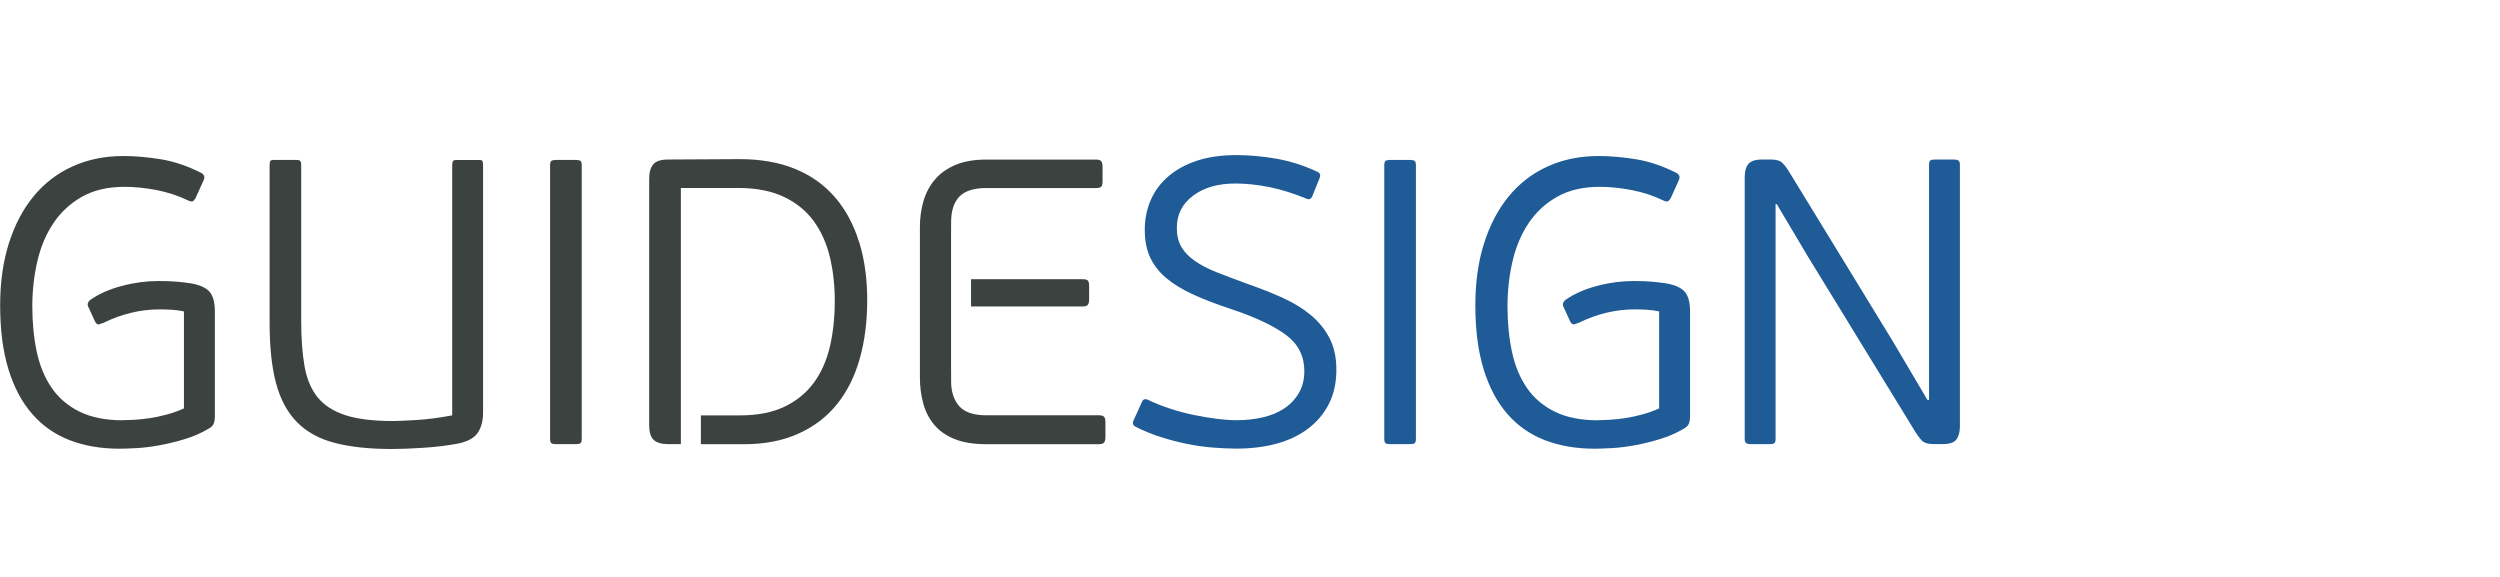
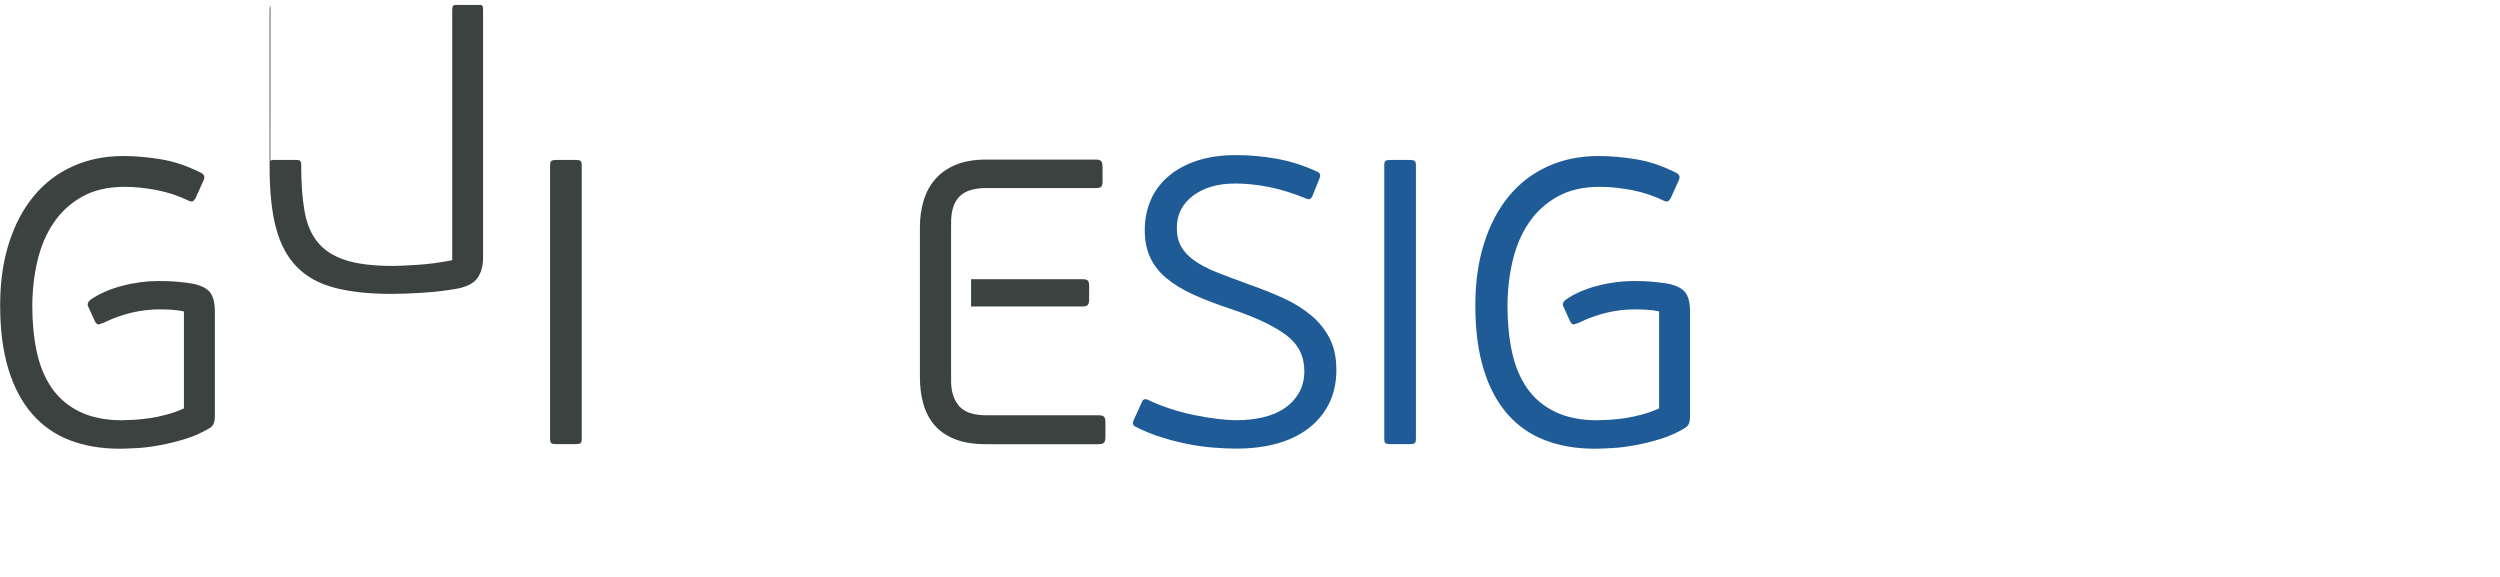
<svg xmlns="http://www.w3.org/2000/svg" id="Layer_1" data-name="Layer 1" viewBox="0 0 520 120">
  <defs>
    <style>
      .cls-1 {
        fill: #3c4240;
      }

      .cls-2 {
        fill: #1e5b97;
      }
    </style>
  </defs>
  <path class="cls-1" d="m25.5,87.4c.62,0,1.42-.03,2.41-.08.98-.06,2.05-.17,3.21-.34,1.15-.17,2.35-.42,3.59-.76,1.24-.34,2.42-.76,3.55-1.27v-20.18c-.79-.17-1.63-.28-2.53-.34-.9-.06-1.75-.08-2.53-.08-1.97,0-3.91.23-5.83.68-1.91.45-3.86,1.15-5.83,2.11-.45.17-.79.28-1.01.34-.23.06-.48-.14-.76-.59l-1.35-2.96c-.34-.56-.2-1.1.42-1.6,1.8-1.24,3.98-2.2,6.54-2.87,2.56-.68,5.08-1.01,7.56-1.01,1.46,0,2.7.04,3.72.13,1.01.08,2.08.21,3.21.38,1.8.34,3.05.93,3.76,1.77.7.84,1.06,2.2,1.06,4.05v21.79c0,.62-.08,1.14-.25,1.56s-.54.77-1.1,1.06c-1.52.9-3.17,1.62-4.94,2.15-1.77.54-3.5.96-5.19,1.27-1.69.31-3.27.51-4.73.59-1.46.08-2.67.13-3.63.13-3.83,0-7.28-.59-10.34-1.77-3.07-1.18-5.67-3-7.81-5.45-2.14-2.45-3.79-5.54-4.94-9.29-1.15-3.74-1.73-8.18-1.73-13.3,0-4.78.6-9.09,1.82-12.92,1.21-3.83,2.93-7.09,5.15-9.79,2.22-2.7,4.93-4.77,8.11-6.21,3.18-1.44,6.71-2.15,10.6-2.15,2.42,0,5.01.23,7.77.68,2.76.45,5.57,1.41,8.44,2.87.28.17.46.38.55.63.08.25.01.61-.21,1.06l-1.6,3.55c-.23.34-.42.55-.59.63-.17.08-.45.04-.84-.13-2.08-1.01-4.29-1.74-6.63-2.2-2.34-.45-4.57-.68-6.71-.68-3.43,0-6.36.68-8.78,2.03-2.42,1.35-4.41,3.17-5.95,5.45-1.55,2.28-2.67,4.93-3.38,7.94-.7,3.01-1.06,6.15-1.06,9.41,0,3.43.31,6.6.93,9.5.62,2.9,1.66,5.4,3.12,7.52,1.46,2.11,3.41,3.76,5.83,4.94,2.42,1.18,5.4,1.77,8.95,1.77Z" />
-   <path class="cls-1" d="m56.24,33.48c.11-.14.31-.21.59-.21h4.98c.28,0,.49.07.63.21.14.14.21.44.21.89v32.26c0,3.66.22,6.81.68,9.46.45,2.65,1.35,4.81,2.7,6.5,1.35,1.69,3.28,2.94,5.78,3.76,2.5.82,5.81,1.22,9.92,1.22.96,0,2.59-.07,4.9-.21,2.31-.14,4.78-.46,7.43-.97v-52.01c0-.45.06-.75.17-.89.11-.14.31-.21.59-.21h4.98c.28,0,.46.07.55.21.08.14.13.44.13.89v51.42c0,1.75-.38,3.17-1.14,4.26s-2.18,1.84-4.26,2.24c-2.14.39-4.49.68-7.05.84-2.56.17-4.74.25-6.54.25-4.67,0-8.63-.42-11.86-1.27-3.24-.84-5.86-2.28-7.85-4.31-2-2.03-3.45-4.71-4.35-8.06-.9-3.35-1.35-7.56-1.35-12.62v-32.76c0-.45.06-.75.17-.89Z" />
+   <path class="cls-1" d="m56.24,33.48c.11-.14.31-.21.59-.21h4.98c.28,0,.49.07.63.21.14.14.21.44.21.89c0,3.66.22,6.81.68,9.46.45,2.65,1.35,4.81,2.7,6.5,1.35,1.69,3.28,2.94,5.78,3.76,2.5.82,5.81,1.22,9.92,1.22.96,0,2.59-.07,4.9-.21,2.31-.14,4.78-.46,7.43-.97v-52.01c0-.45.06-.75.17-.89.11-.14.31-.21.59-.21h4.98c.28,0,.46.07.55.21.08.14.13.44.13.89v51.42c0,1.75-.38,3.17-1.14,4.26s-2.18,1.84-4.26,2.24c-2.14.39-4.49.68-7.05.84-2.56.17-4.74.25-6.54.25-4.67,0-8.63-.42-11.86-1.27-3.24-.84-5.86-2.28-7.85-4.31-2-2.03-3.45-4.71-4.35-8.06-.9-3.35-1.35-7.56-1.35-12.62v-32.76c0-.45.06-.75.17-.89Z" />
  <path class="cls-1" d="m120.75,92.17c-.17.14-.48.21-.93.21h-4.22c-.45,0-.76-.07-.93-.21-.17-.14-.25-.43-.25-.89v-56.91c0-.45.08-.75.25-.89.17-.14.48-.21.93-.21h4.22c.45,0,.76.07.93.21.17.14.25.44.25.89v56.91c0,.45-.08.75-.25.89Z" />
  <path class="cls-2" d="m277.97,76.84c0,2.7-.51,5.07-1.52,7.09-1.01,2.03-2.44,3.74-4.26,5.15-1.83,1.41-4.01,2.46-6.54,3.17-2.53.7-5.35,1.06-8.44,1.06-1.46,0-3.08-.07-4.86-.21-1.77-.14-3.58-.39-5.4-.76-1.83-.37-3.67-.84-5.53-1.44-1.86-.59-3.6-1.31-5.24-2.15-.56-.28-.68-.76-.34-1.44l1.69-3.72c.22-.56.65-.7,1.27-.42,1.41.68,2.93,1.28,4.56,1.82,1.63.54,3.26.97,4.9,1.31,1.63.34,3.22.61,4.77.8,1.55.2,2.97.3,4.26.3,1.86,0,3.64-.2,5.36-.59,1.72-.39,3.21-1.01,4.47-1.86,1.27-.84,2.28-1.91,3.04-3.21.76-1.29,1.14-2.81,1.14-4.56,0-3.1-1.25-5.59-3.76-7.47-2.51-1.89-6.26-3.67-11.27-5.36-3.1-1.01-5.78-2.04-8.06-3.08-2.28-1.04-4.17-2.2-5.66-3.46-1.49-1.27-2.6-2.7-3.34-4.31-.73-1.6-1.1-3.5-1.1-5.7s.42-4.33,1.27-6.25c.84-1.91,2.08-3.56,3.72-4.94,1.63-1.38,3.62-2.45,5.95-3.21,2.34-.76,5.02-1.14,8.06-1.14,2.76,0,5.57.25,8.44.76,2.87.51,5.69,1.41,8.44,2.7.56.23.73.65.51,1.27l-1.6,3.97c-.28.45-.62.59-1.01.42-2.87-1.18-5.53-2.01-7.98-2.49-2.45-.48-4.77-.72-6.97-.72-3.6,0-6.53.84-8.78,2.53-2.25,1.69-3.38,3.91-3.38,6.67,0,1.58.31,2.9.93,3.97.62,1.07,1.55,2.04,2.79,2.91,1.24.87,2.79,1.68,4.64,2.41,1.86.73,4.02,1.55,6.5,2.45,2.59.9,4.99,1.86,7.22,2.87,2.22,1.01,4.15,2.19,5.78,3.55,1.63,1.35,2.93,2.94,3.88,4.77.96,1.83,1.44,4.01,1.44,6.54Z" />
  <path class="cls-2" d="m294.26,92.17c-.17.14-.48.21-.93.21h-4.22c-.45,0-.76-.07-.93-.21-.17-.14-.25-.43-.25-.89v-56.91c0-.45.08-.75.25-.89.17-.14.48-.21.93-.21h4.22c.45,0,.76.07.93.21.17.14.25.44.25.89v56.91c0,.45-.08.75-.25.89Z" />
  <path class="cls-2" d="m332.34,87.4c.62,0,1.42-.03,2.41-.08.98-.06,2.05-.17,3.21-.34,1.15-.17,2.35-.42,3.59-.76,1.24-.34,2.42-.76,3.55-1.27v-20.18c-.79-.17-1.63-.28-2.53-.34-.9-.06-1.75-.08-2.53-.08-1.97,0-3.91.23-5.83.68-1.91.45-3.86,1.15-5.83,2.11-.45.17-.79.28-1.01.34-.23.06-.48-.14-.76-.59l-1.35-2.96c-.34-.56-.2-1.1.42-1.6,1.8-1.24,3.98-2.2,6.54-2.87,2.56-.68,5.08-1.01,7.56-1.01,1.46,0,2.7.04,3.72.13s2.08.21,3.21.38c1.8.34,3.05.93,3.76,1.77.7.84,1.06,2.2,1.06,4.05v21.79c0,.62-.08,1.14-.25,1.56s-.54.77-1.1,1.06c-1.52.9-3.17,1.62-4.94,2.15-1.77.54-3.5.96-5.19,1.27-1.69.31-3.27.51-4.73.59-1.46.08-2.67.13-3.63.13-3.83,0-7.28-.59-10.34-1.77-3.07-1.18-5.67-3-7.81-5.45-2.14-2.45-3.79-5.54-4.94-9.29-1.15-3.74-1.73-8.18-1.73-13.3,0-4.78.6-9.09,1.82-12.92,1.21-3.83,2.93-7.09,5.15-9.79,2.22-2.7,4.92-4.77,8.11-6.21,3.18-1.44,6.71-2.15,10.6-2.15,2.42,0,5.01.23,7.77.68,2.76.45,5.57,1.41,8.44,2.87.28.17.46.38.55.63.08.25.01.61-.21,1.06l-1.6,3.55c-.23.34-.42.55-.59.63-.17.08-.45.04-.84-.13-2.08-1.01-4.29-1.74-6.63-2.2-2.34-.45-4.57-.68-6.71-.68-3.43,0-6.36.68-8.78,2.03-2.42,1.35-4.41,3.17-5.95,5.45-1.55,2.28-2.67,4.93-3.38,7.94-.7,3.01-1.06,6.15-1.06,9.41,0,3.43.31,6.6.93,9.5.62,2.9,1.66,5.4,3.12,7.52,1.46,2.11,3.41,3.76,5.83,4.94,2.42,1.18,5.4,1.77,8.95,1.77Z" />
-   <path class="cls-2" d="m369.32,42.48v48.8c0,.45-.08.75-.25.89-.17.14-.48.21-.93.21h-4.05c-.39,0-.69-.07-.89-.21-.2-.14-.3-.43-.3-.89v-54.38c0-1.24.25-2.17.76-2.79.51-.62,1.46-.93,2.87-.93h1.86c1.07,0,1.84.23,2.32.68.48.45,1.06,1.24,1.73,2.36l21.28,34.79,7.18,12.16h.34v-48.89c0-.45.08-.75.25-.89.17-.14.48-.21.93-.21h4.05c.39,0,.69.07.89.21.2.14.3.44.3.89v54.38c0,1.18-.24,2.1-.72,2.74-.48.65-1.42.97-2.83.97h-1.94c-1.13,0-1.93-.24-2.41-.72-.48-.48-1.06-1.28-1.73-2.41l-22.04-35.97-6.42-10.81h-.25Z" />
  <g>
    <path class="cls-1" d="m226.29,63.37c.17-.25.25-.6.25-1.06v-2.79c0-.56-.08-.94-.25-1.14-.17-.2-.51-.3-1.01-.3h-23.3v5.66h23.3c.51,0,.84-.13,1.01-.38Z" />
    <path class="cls-1" d="m229.67,86.72c-.17-.22-.54-.34-1.1-.34h-23.39c-2.7,0-4.6-.65-5.7-1.94-1.1-1.29-1.65-3.01-1.65-5.15v-2.19h-.01v-29.16h.01v-1.66c0-2.42.58-4.22,1.73-5.4,1.15-1.18,3.03-1.77,5.62-1.77h22.8c.56,0,.93-.1,1.1-.3.17-.2.25-.58.25-1.14v-2.96c0-.51-.08-.89-.25-1.14-.17-.25-.54-.38-1.1-.38h-22.88c-2.48,0-4.59.37-6.33,1.1-1.75.73-3.17,1.73-4.26,3-1.1,1.27-1.9,2.76-2.41,4.48-.51,1.72-.76,3.53-.76,5.45v31.24c0,1.91.22,3.72.68,5.4.45,1.69,1.2,3.17,2.24,4.43,1.04,1.27,2.45,2.27,4.22,3,1.77.73,3.98,1.1,6.63,1.1h23.47c.56,0,.93-.13,1.1-.38.17-.25.25-.63.25-1.14v-2.96c0-.56-.08-.96-.25-1.18Z" />
  </g>
-   <path class="cls-1" d="m178.67,50.29c-1.13-3.63-2.8-6.73-5.02-9.29-2.22-2.56-4.98-4.52-8.27-5.87-3.29-1.35-7.13-2.03-11.53-2.03l-14.86.08c-1.52,0-2.56.34-3.12,1.01-.56.68-.84,1.66-.84,2.96v51.34c0,1.41.31,2.41.93,3,.62.59,1.63.89,3.04.89h2.62v-53.28h11.91c3.77,0,6.95.62,9.54,1.86,2.59,1.24,4.66,2.93,6.21,5.07,1.55,2.14,2.66,4.63,3.34,7.47.68,2.84,1.01,5.87,1.01,9.08,0,3.43-.34,6.6-1.01,9.5-.68,2.9-1.79,5.4-3.34,7.52-1.55,2.11-3.58,3.77-6.08,4.98-2.51,1.21-5.59,1.82-9.25,1.82h-8.17v6h8.93c4.33,0,8.12-.73,11.36-2.2,3.24-1.46,5.91-3.5,8.02-6.12s3.69-5.77,4.73-9.46c1.04-3.69,1.56-7.75,1.56-12.2s-.56-8.49-1.69-12.12Z" />
</svg>